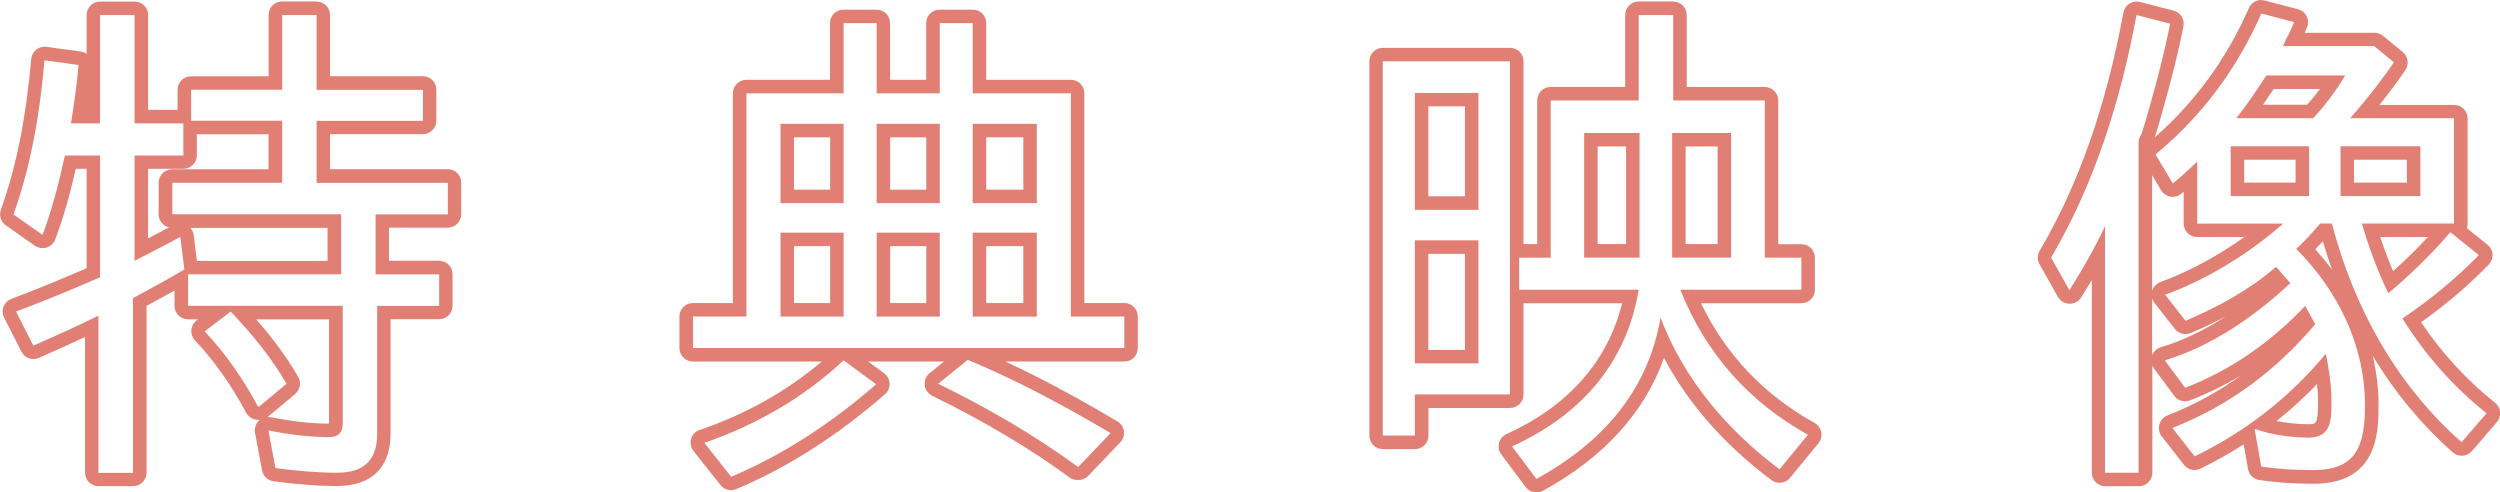
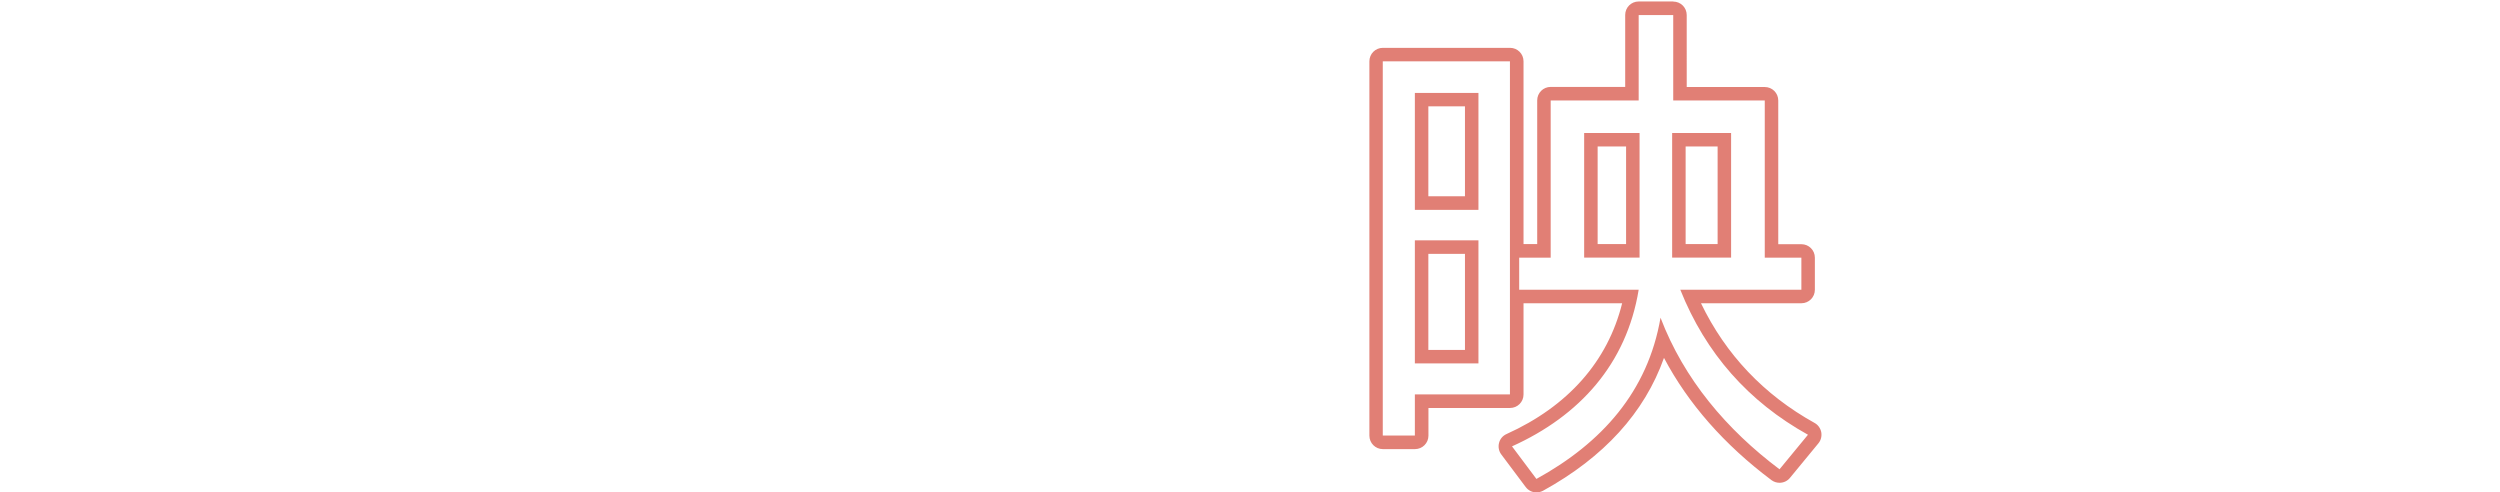
<svg xmlns="http://www.w3.org/2000/svg" id="_レイヤー_2" data-name="レイヤー_2" viewBox="0 0 254 50.02">
  <defs>
    <style>
      .cls-1 {
        fill: #e17f75;
      }
    </style>
  </defs>
  <g id="_デザイン" data-name="デザイン">
    <g>
-       <path class="cls-1" d="M32.17,1.53v7.6h10.8v3.15h-10.8v6.3h13.33v3.2h-7.34v6.1h6.46v3.2h-6.3v13.02c0,2.69-1.4,3.93-4.08,3.93-2.12,0-4.19-.21-6.25-.47l-.72-3.82c2.12.41,4.13.67,6.15.67.98,0,1.4-.47,1.4-1.4v-11.94h-15.71v-3.2h15.55v-6.1h-17.15v-3.2h11.16v-6.3h-9.25v-3.15h9.25V1.53h3.51M13.67,1.53v11.01h4.96v3.26h-4.96v10.7l3-1.55,1.65-.88.41,3.31c-1.7,1.03-3.51,1.96-5.27,2.94h.05v17.72h-3.51v-15.97c-2.17,1.08-4.39,2.07-6.61,3.05l-1.76-3.46c2.89-1.09,5.74-2.27,8.58-3.51h-.05v-12.35h-3.57c-.57,2.64-1.29,5.48-2.27,8.06l-2.95-2.07c1.81-5.06,2.69-10.33,3.15-15.66l3.46.47c-.15,1.91-.47,4.03-.77,5.94h2.95V1.53h3.51M23.43,31.65c2.22,2.33,4.19,4.75,5.68,7.34l-2.79,2.33h-.1c-1.5-2.79-3.31-5.43-5.43-7.65l2.64-2.01M32.17.15h-3.51c-.76,0-1.37.61-1.37,1.37v6.23h-7.88c-.76,0-1.37.61-1.37,1.37v2.04h-2.99V1.53c0-.76-.61-1.37-1.37-1.37h-3.51c-.76,0-1.37.61-1.37,1.37v3.95c-.18-.13-.39-.21-.62-.25l-3.46-.47c-.06,0-.12-.01-.18-.01-.31,0-.61.1-.86.3-.29.23-.48.58-.51.95-.53,6.05-1.51,10.92-3.08,15.31-.21.58,0,1.23.5,1.58l2.95,2.07c.23.16.51.25.79.25.13,0,.27-.02.4-.06.4-.12.73-.43.88-.82.76-2.01,1.45-4.36,2.09-7.18h1.1v10.1c-2.89,1.25-5.34,2.25-7.64,3.11-.36.14-.65.42-.8.79s-.12.77.06,1.12l1.76,3.46c.24.47.72.75,1.22.75.19,0,.37-.04.55-.12,1.56-.69,3.13-1.39,4.69-2.12v13.78c0,.76.61,1.37,1.37,1.37h3.51c.76,0,1.37-.61,1.37-1.37v-16.94c.33-.18.67-.37,1-.55.61-.33,1.22-.66,1.84-1.01v1.55c0,.76.61,1.37,1.37,1.37h1.03l-.16.12c-.31.24-.5.59-.53.98-.03.39.11.77.37,1.05,1.92,2.01,3.67,4.49,5.21,7.35.24.44.7.72,1.21.72h.1s.04,0,.06,0c-.03.03-.07.06-.1.09-.32.32-.46.78-.38,1.23l.72,3.82c.11.58.59,1.03,1.18,1.1,1.88.24,4.12.48,6.42.48,3.52,0,5.45-1.88,5.45-5.3v-11.65h4.93c.76,0,1.37-.61,1.37-1.37v-3.2c0-.76-.61-1.37-1.37-1.37h-5.09v-3.36h5.97c.76,0,1.37-.61,1.37-1.37v-3.2c0-.76-.61-1.37-1.37-1.37h-11.96v-3.56h9.43c.76,0,1.37-.61,1.37-1.37v-3.15c0-.76-.61-1.37-1.37-1.37h-9.43V1.53c0-.76-.61-1.37-1.37-1.37h0ZM20,13.64h7.28v3.56h-9.79c-.76,0-1.37.61-1.37,1.37v3.2c0,.65.45,1.19,1.05,1.33l-1.15.61-.98.51v-7.07h3.59c.76,0,1.37-.61,1.37-1.37v-2.14h0ZM19.35,23.15h13.93v3.36h-13.27l-.33-2.62c-.03-.28-.15-.53-.33-.73h0ZM26.03,32.45h7.4v10.57s0,.02,0,.02c0,0-.02,0-.02,0-1.76,0-3.63-.21-5.89-.65-.09-.02-.18-.03-.26-.03-.02,0-.04,0-.06,0,0,0,0,0,0,0l2.79-2.33c.51-.43.64-1.16.31-1.74-1.11-1.92-2.52-3.85-4.28-5.85h0Z" />
-       <path class="cls-1" d="M98.83,2.35v7.13h9.97v22.68h5.43v3.2h-43.82v-3.2h5.43V9.48h9.87V2.35h3.36v7.13h6.41V2.35h3.36M98.83,20.64h6.51v-8.06h-6.51v8.06M89.07,20.64h6.41v-8.06h-6.41v8.06M79.3,20.64h6.41v-8.06h-6.41v8.06M98.83,32.17h6.51v-8.53h-6.51v8.53M89.07,32.17h6.41v-8.53h-6.41v8.53M79.3,32.17h6.41v-8.53h-6.41v8.53M98.32,36.56c5.12,2.12,9.87,4.7,14.52,7.44l-3.26,3.41h-.1c-4.44-3.26-9.2-5.99-14.16-8.42l3-2.43M85.71,36.61l3.31,2.43c-4.39,3.82-9.25,7.08-14.73,9.4l-2.74-3.46h.05c5.22-1.81,10.02-4.55,14.11-8.37M98.83.98h-3.36c-.76,0-1.37.61-1.37,1.37v5.76h-3.67V2.35c0-.76-.61-1.37-1.37-1.37h-3.36c-.76,0-1.37.61-1.37,1.37v5.76h-8.5c-.76,0-1.37.61-1.37,1.37v21.31h-4.06c-.76,0-1.37.61-1.37,1.37v3.2c0,.76.61,1.37,1.37,1.37h13.09c-3.48,2.96-7.57,5.27-12.2,6.89-.43.08-.8.35-.99.75-.23.47-.17,1.04.16,1.45l2.74,3.46c.27.34.67.52,1.08.52.18,0,.36-.04.54-.11,5.29-2.25,10.22-5.4,15.09-9.63.31-.27.49-.67.47-1.09-.02-.42-.22-.8-.56-1.05l-1.62-1.19h7.71l-1.46,1.18c-.36.29-.55.75-.5,1.22.05.46.34.87.76,1.08,5.32,2.61,9.89,5.32,13.95,8.3.23.17.52.26.81.26h.1c.37,0,.73-.15.99-.42l3.26-3.41c.29-.3.42-.72.37-1.14-.06-.41-.3-.78-.66-.99-3.09-1.82-7.01-4.05-11.39-6.08h12.09c.76,0,1.37-.61,1.37-1.37v-3.2c0-.76-.61-1.37-1.37-1.37h-4.06V9.48c0-.76-.61-1.37-1.37-1.37h-8.6V2.35c0-.76-.61-1.37-1.37-1.37h0ZM100.2,13.95h3.77v5.32h-3.77v-5.32h0ZM90.44,13.95h3.67v5.32h-3.67v-5.32h0ZM80.67,13.95h3.67v5.32h-3.67v-5.32h0ZM100.2,25.01h3.77v5.78h-3.77v-5.78h0ZM90.44,25.01h3.67v5.78h-3.67v-5.78h0ZM80.67,25.01h3.67v5.78h-3.67v-5.78h0Z" />
      <path class="cls-1" d="M170,1.53v8.68h9.3v15.97h3.72v3.26h-12.3c2.58,6.46,6.92,11.37,12.97,14.73l-2.89,3.51c-5.37-4.03-9.71-9.15-12.09-15.4-1.29,7.49-5.94,12.71-12.61,16.38l-2.48-3.31c6.87-3.1,11.63-8.37,12.87-15.91h-12.14v-3.26h3.2v-15.97h8.94V1.53h3.51M169.89,26.17h5.99v-12.66h-5.99v12.66M160.95,26.17h5.63v-12.66h-5.63v12.66M153.41,6.23v33.84h-9.66v4.18h-3.26V6.23h12.92M143.75,21.32h6.46v-11.88h-6.46v11.88M143.75,36.92h6.46v-12.5h-6.46v12.5M170,.15h-3.51c-.76,0-1.37.61-1.37,1.37v7.31h-7.57c-.76,0-1.37.61-1.37,1.37v14.6h-1.39V6.23c0-.76-.61-1.37-1.37-1.37h-12.92c-.76,0-1.37.61-1.37,1.37v38.03c0,.76.61,1.37,1.37,1.37h3.26c.76,0,1.37-.61,1.37-1.37v-2.81h8.29c.76,0,1.37-.61,1.37-1.37v-9.27h10.02c-1.46,5.9-5.5,10.47-11.75,13.29-.38.17-.66.5-.76.91-.1.4-.02.83.23,1.16l2.48,3.31c.27.36.68.55,1.1.55.22,0,.45-.06.66-.17,6.19-3.41,10.31-7.93,12.29-13.5,2.46,4.65,6.12,8.82,10.92,12.42.25.18.53.27.82.27.4,0,.79-.17,1.06-.5l2.89-3.51c.26-.31.36-.73.29-1.13-.08-.4-.33-.75-.68-.94-5.15-2.86-9.03-6.95-11.54-12.16h10.2c.76,0,1.37-.61,1.37-1.37v-3.26c0-.76-.61-1.37-1.37-1.37h-2.35v-14.6c0-.76-.61-1.37-1.37-1.37h-7.93V1.53c0-.76-.61-1.37-1.37-1.37h0ZM145.12,10.8h3.72v9.14h-3.72v-9.14h0ZM171.26,14.88h3.25v9.92h-3.25v-9.92h0ZM162.32,14.88h2.89v9.92h-2.89v-9.92h0ZM145.12,25.79h3.72v9.76h-3.72v-9.76h0Z" />
-       <path class="cls-1" d="M229.74,1.37l3.36.88-.57,1.24c-.21.36-.41.77-.57,1.19h9.25l2.01,1.65c-1.14,1.7-2.84,3.88-4.44,5.68h10.54v10.7h-9.35c.67,2.33,1.6,4.86,2.69,7.08,2.27-1.91,4.39-3.98,6.3-6.2l2.89,2.33c-2.38,2.43-4.96,4.55-7.8,6.46h.05c2.33,3.72,5.17,6.92,8.53,9.61l-2.53,2.94c-6.67-5.89-10.95-13.69-13.18-22.22h-1.19c-.78.93-1.55,1.76-2.43,2.58,4.24,4.24,6.98,9.82,6.98,15.86,0,3.93-.72,6.61-5.22,6.61-1.86,0-3.62-.1-5.32-.36l-.67-3.82c1.86.62,3.67.88,5.48.88,2.33,0,2.33-1.81,2.33-3.72,0-1.6-.26-3.2-.57-4.81-3.67,4.44-8.06,7.85-13.33,10.44l-2.27-2.89c5.79-2.27,10.54-5.84,14.52-10.54l-1.03-1.86c-3.41,3.62-7.49,6.51-12.19,8.32l-2.07-2.79c4.7-1.4,9.2-4.5,12.76-7.85l-1.45-1.65c-2.69,2.33-5.89,4.08-9.2,5.48l-2.07-2.64c4.34-1.6,8.53-4.19,11.99-7.23h-8.73v-6.3c-.83.78-1.65,1.55-2.48,2.22l-1.76-2.95c4.7-3.88,8.27-8.68,10.75-14.31M238.27,7.67h-8.01c-.88,1.34-1.86,2.84-3.05,4.34h7.8c1.14-1.19,2.38-2.84,3.25-4.34M237.8,19.92h8.11v-5.06h-8.11v5.06M226.64,19.92h7.96v-5.06h-7.96v5.06M217.08,1.53l3.41.88c-.57,2.84-1.29,5.63-2.07,8.37-.26.93-.52,1.86-.83,2.79l-.16.31c-.1.21-.15.36-.15.62v33.53h-3.41v-25.06c-1.03,2.22-2.27,4.39-3.62,6.51l-1.86-3.31c4.44-7.54,7.08-16.02,8.68-24.65M229.74,0c-.53,0-1.03.31-1.25.82-2.27,5.16-5.49,9.57-9.57,13.14.32-.95.58-1.9.83-2.81.92-3.25,1.59-5.95,2.09-8.47.14-.71-.3-1.41-1-1.6l-3.41-.88c-.11-.03-.23-.04-.34-.04-.26,0-.51.07-.74.21-.32.2-.54.53-.61.91-1.78,9.58-4.56,17.49-8.51,24.2-.25.42-.25.94-.01,1.37l1.86,3.31c.24.42.68.69,1.16.7.01,0,.02,0,.04,0,.47,0,.91-.24,1.16-.64.38-.6.74-1.19,1.09-1.77v19.58c0,.76.61,1.37,1.37,1.37h3.41c.76,0,1.37-.61,1.37-1.37v-10.89c.04.1.1.2.16.29l2.07,2.79c.26.36.68.55,1.1.55.16,0,.33-.03.49-.09,1.8-.69,3.54-1.55,5.2-2.55-2.31,1.67-4.79,3.02-7.49,4.08-.4.16-.71.5-.82.92-.11.42-.02.87.24,1.21l2.27,2.89c.27.34.67.52,1.08.52.2,0,.41-.05.6-.14,1.53-.75,2.99-1.57,4.38-2.46l.44,2.5c.1.58.56,1.03,1.14,1.12,1.67.25,3.48.38,5.53.38,6.59,0,6.59-5.39,6.59-7.98,0-1.69-.2-3.36-.59-5.01,2.25,3.72,4.98,7.02,8.13,9.8.25.22.57.34.91.34.03,0,.06,0,.09,0,.37-.03.71-.2.95-.47l2.53-2.94c.24-.28.36-.65.33-1.02-.03-.37-.22-.71-.51-.94-2.9-2.32-5.42-5.07-7.52-8.19,2.53-1.79,4.78-3.71,6.87-5.85.27-.28.41-.65.39-1.04-.02-.39-.21-.74-.51-.99l-2.1-1.68c.05-.14.08-.29.08-.45v-10.7c0-.76-.61-1.37-1.37-1.37h-7.59c1-1.25,1.94-2.5,2.64-3.55.39-.59.27-1.37-.27-1.82l-2.01-1.65c-.25-.2-.55-.31-.87-.31h-7.09l.22-.49c.17-.37.17-.79,0-1.16-.17-.37-.5-.64-.89-.74l-3.36-.88c-.12-.03-.23-.04-.35-.04h0ZM231,9.04h4.71c-.42.57-.86,1.11-1.3,1.6h-4.49c.38-.55.74-1.09,1.08-1.6h0ZM239.17,16.23h5.37v2.32h-5.37v-2.32h0ZM228.01,16.23h5.22v2.32h-5.22v-2.32h0ZM218.66,29.56v-11.76l.91,1.53c.2.34.55.58.94.65.08.01.16.02.24.02.31,0,.62-.11.86-.31.08-.07.16-.13.25-.2v3.22c0,.76.61,1.37,1.37,1.37h4.8c-2.69,1.92-5.63,3.51-8.53,4.58-.41.15-.72.49-.84.9h0ZM241.83,24.08h4.85c-1.1,1.19-2.29,2.35-3.54,3.47-.47-1.1-.91-2.27-1.31-3.47h0ZM235.23,25.33c.26-.27.52-.54.77-.82.29.98.6,1.95.94,2.9-.53-.71-1.1-1.4-1.7-2.08h0ZM218.66,36.08v-5.76c.05.17.13.32.24.46l2.07,2.64c.27.34.67.52,1.08.52.18,0,.36-.04.53-.11,1.28-.54,2.47-1.1,3.58-1.69-2.23,1.43-4.48,2.51-6.62,3.14-.4.12-.72.41-.87.79h0ZM231.3,42.77c1.45-1.15,2.82-2.4,4.11-3.75.06.58.1,1.15.1,1.73,0,2.35-.18,2.35-.95,2.35-1.12,0-2.2-.11-3.25-.32h0Z" />
    </g>
  </g>
</svg>